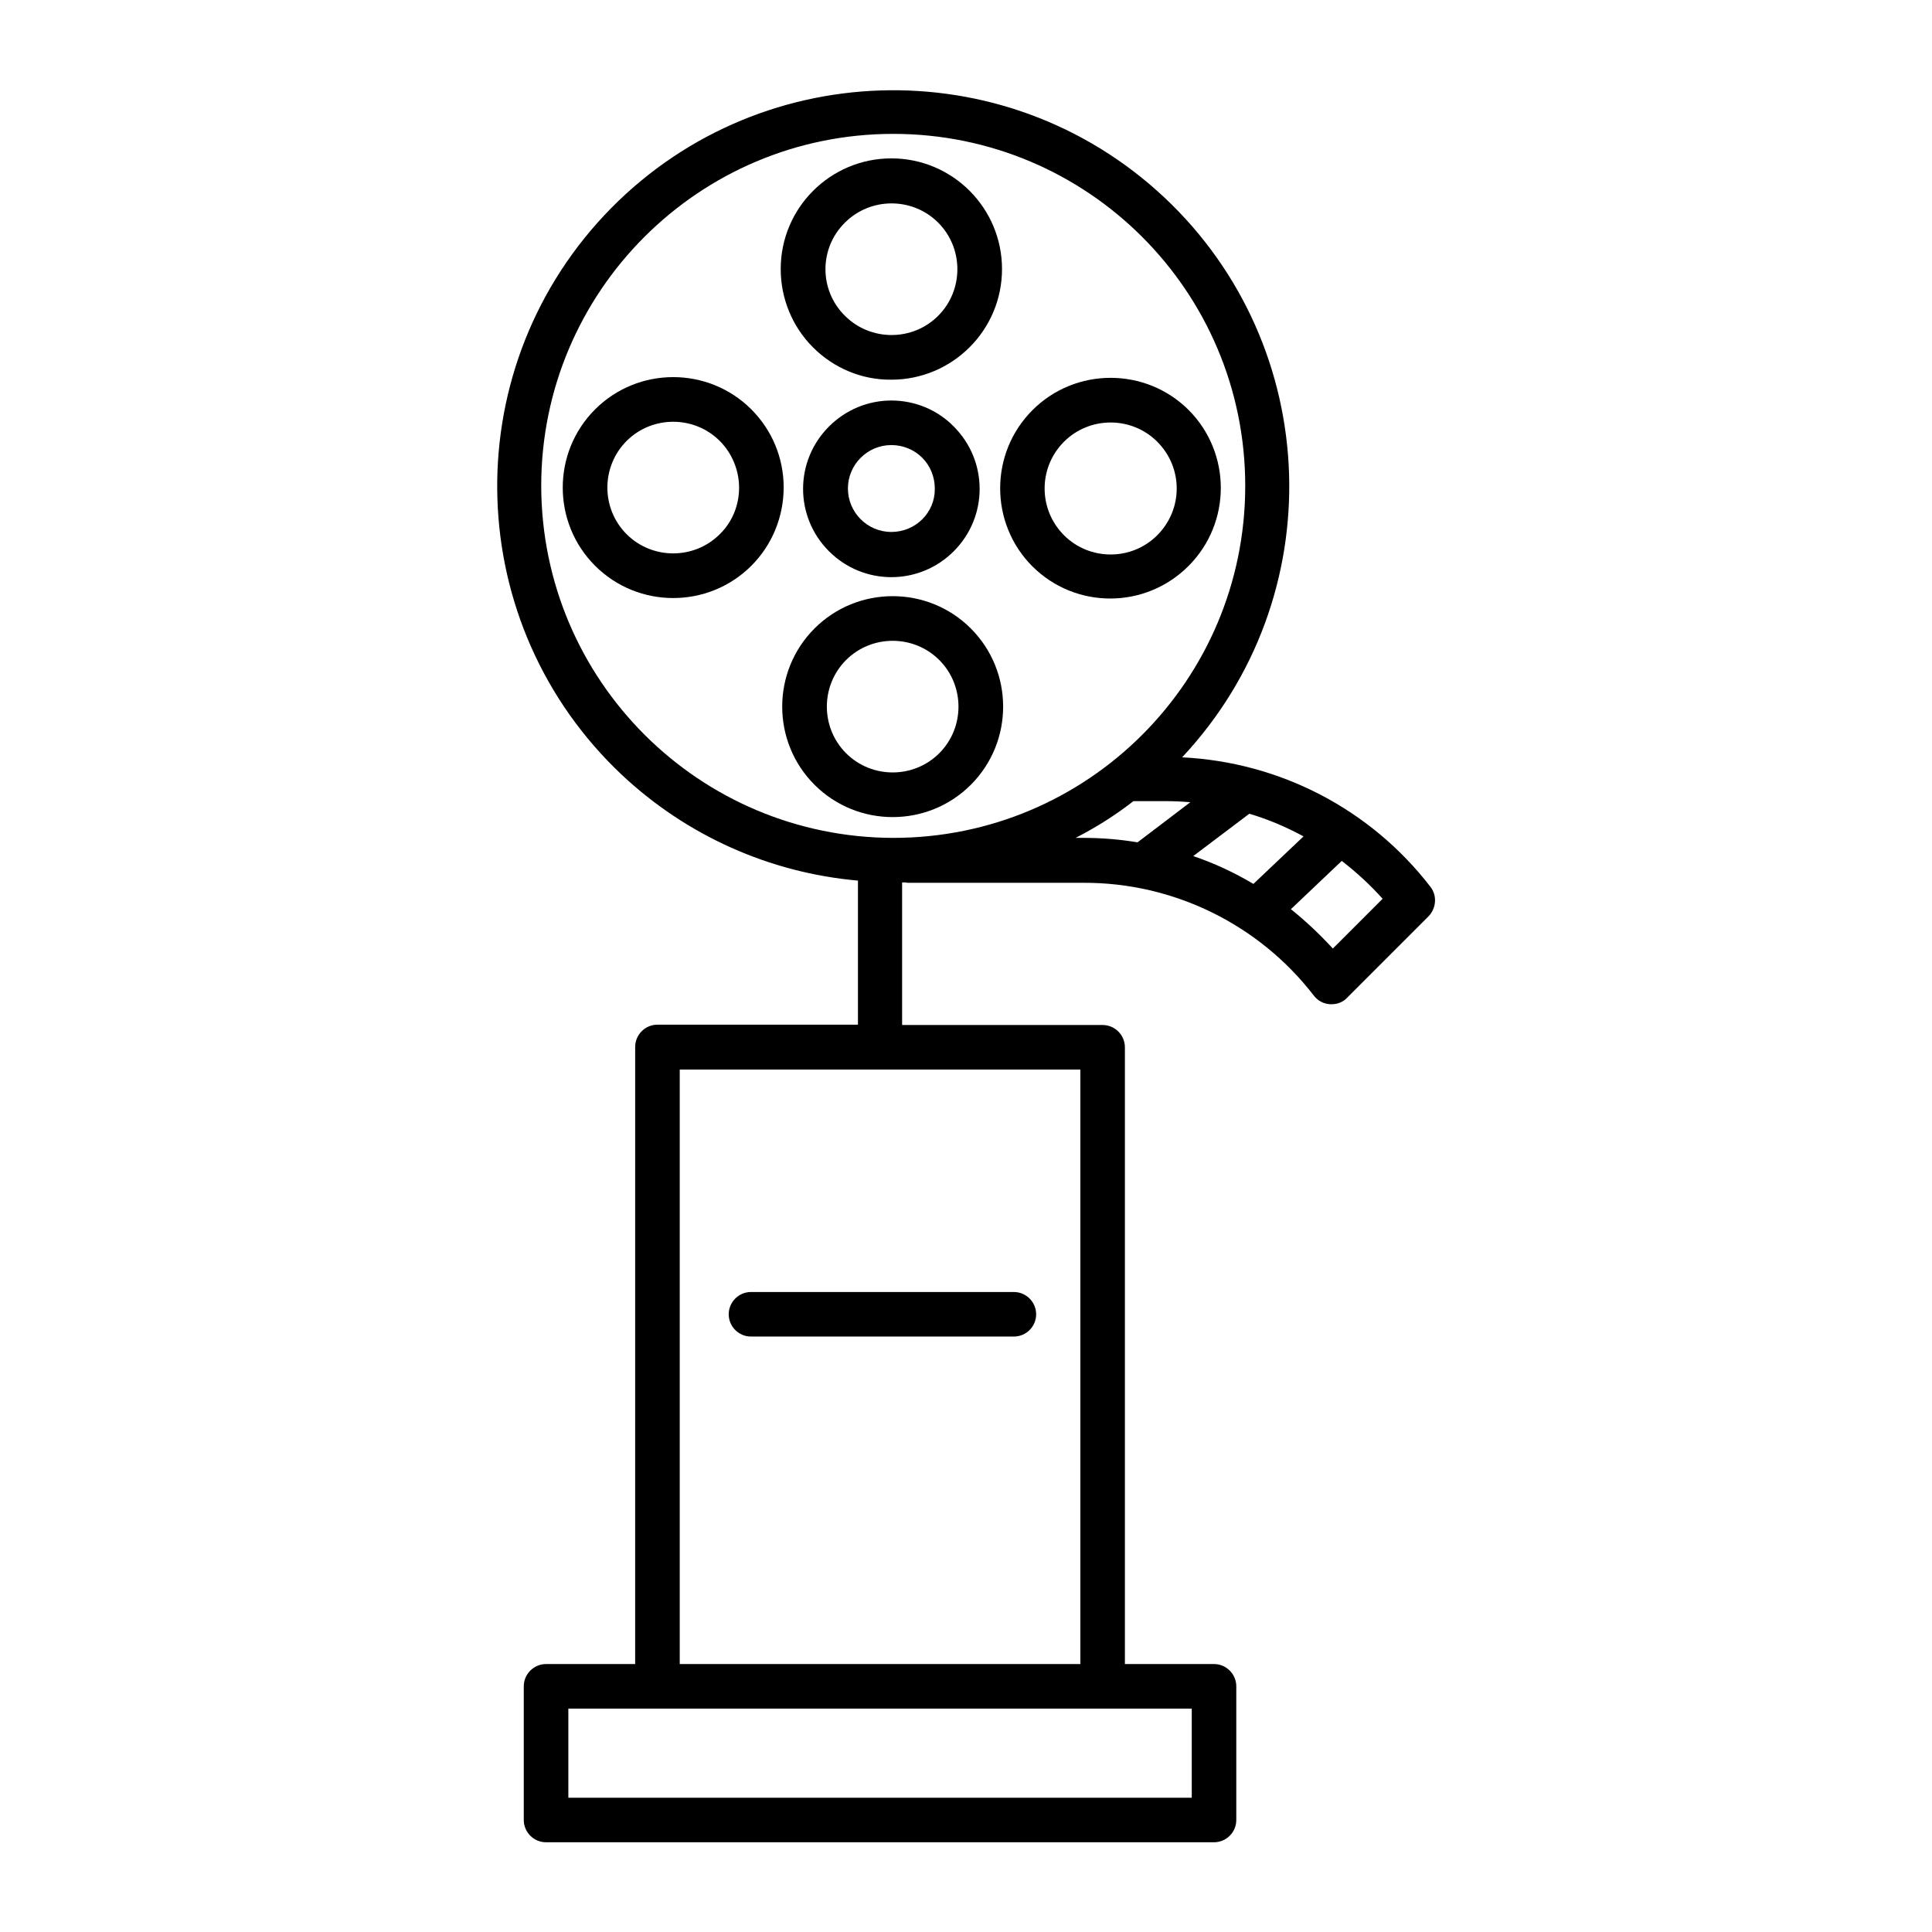
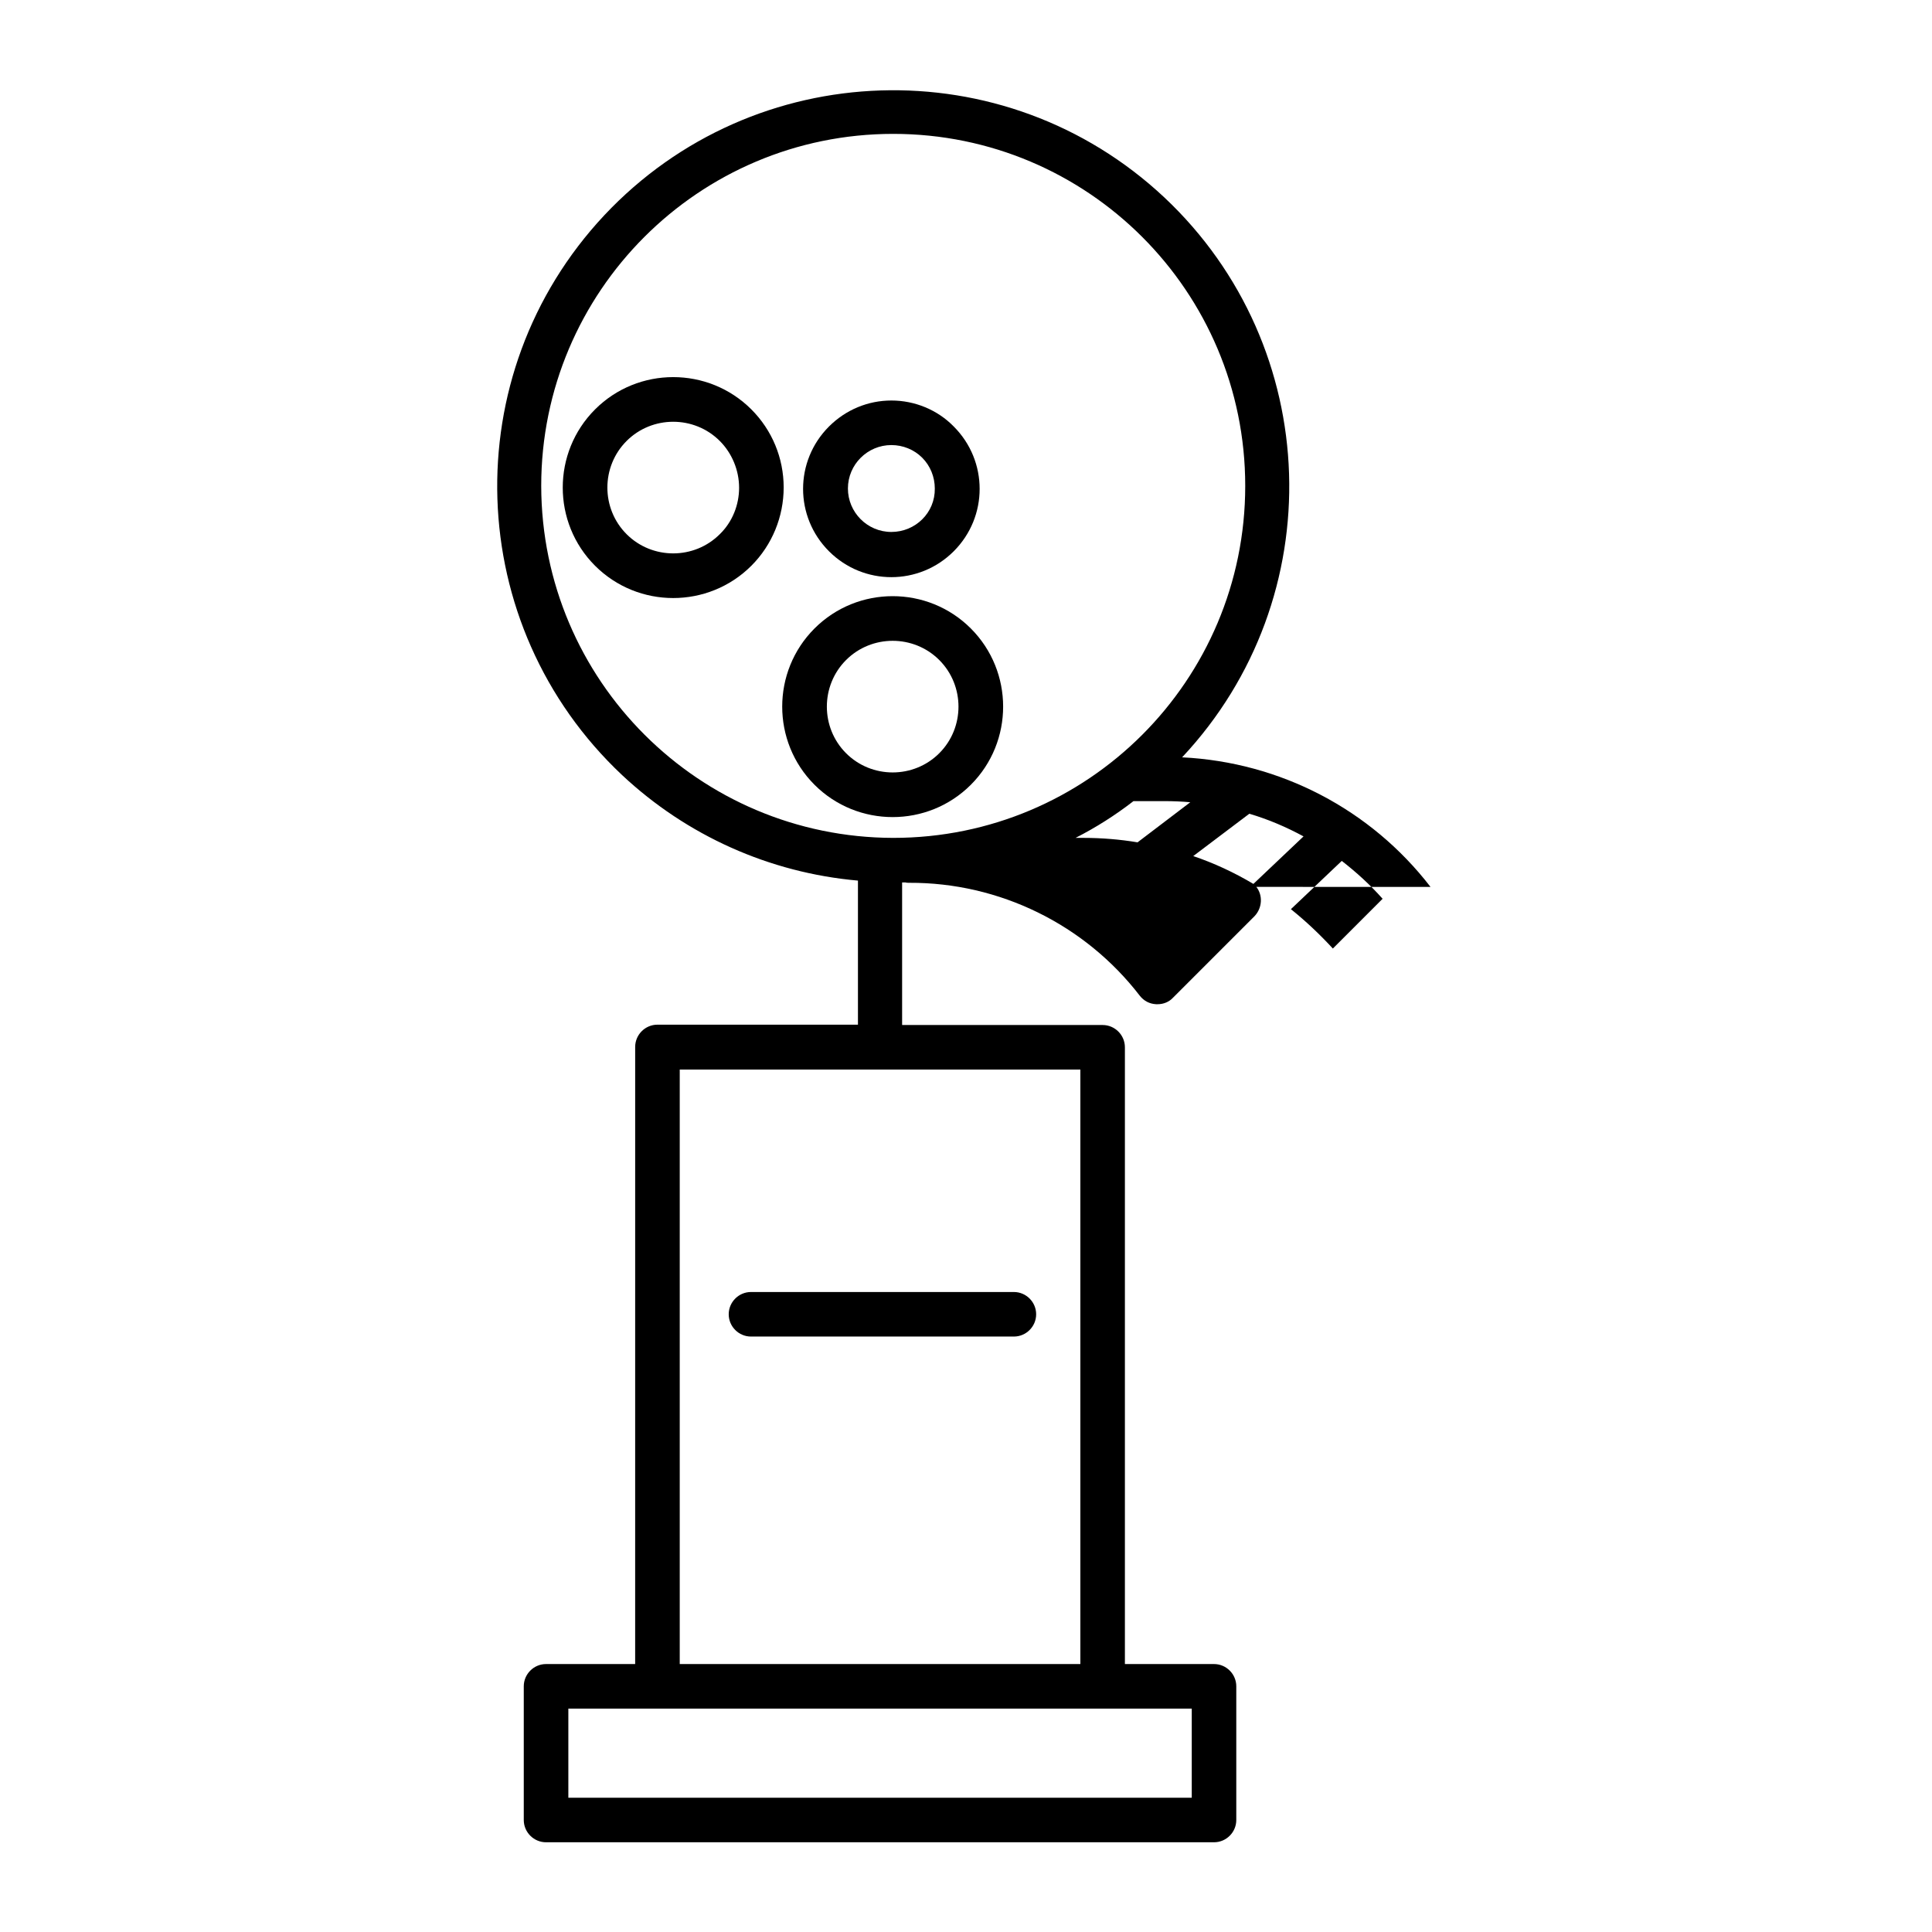
<svg xmlns="http://www.w3.org/2000/svg" fill="#000000" width="800px" height="800px" version="1.1" viewBox="144 144 512 512">
  <g>
    <path d="m343.02 498.2h69.668c3.246 0 5.902-2.656 5.902-5.902 0-3.246-2.656-5.902-5.902-5.902h-69.668c-3.246 0-5.902 2.656-5.902 5.902 0 3.246 2.656 5.902 5.902 5.902z" />
-     <path d="m380.22 244.62c16.137 0 29.324-13.086 29.324-29.324 0-16.137-13.086-29.324-29.324-29.324-16.137 0-29.324 13.086-29.324 29.324 0 7.773 3.051 15.254 8.562 20.762 5.512 5.512 12.988 8.66 20.762 8.562zm-12.297-41.625c6.789-6.789 17.91-6.789 24.699 0 6.789 6.789 6.789 17.91 0 24.699-6.789 6.789-17.91 6.789-24.699 0-6.891-6.789-6.891-17.91 0-24.699z" />
    <path d="m401.28 310.55c-11.414-11.414-30.012-11.414-41.426 0-11.414 11.414-11.414 30.012 0 41.426 11.414 11.414 30.012 11.414 41.426 0 11.414-11.41 11.414-30.008 0-41.426zm-8.363 33.062c-6.789 6.789-17.91 6.789-24.699 0-6.789-6.789-6.789-17.91 0-24.699 6.789-6.789 17.91-6.789 24.699 0 6.789 6.793 6.789 17.91 0 24.699z" />
-     <path d="m459.04 252.69c-11.414-11.414-30.012-11.414-41.426 0-11.414 11.414-11.414 30.012 0 41.426 11.512 11.414 30.012 11.316 41.426-0.195 11.316-11.414 11.316-29.812 0-41.23zm-8.363 33.164c-6.789 6.789-17.91 6.789-24.699 0-6.789-6.789-6.887-17.809-0.098-24.699l0.098-0.098c6.789-6.789 17.91-6.789 24.699 0 6.887 6.887 6.887 17.906 0 24.797z" />
    <path d="m343.12 252.5c-11.414-11.414-30.012-11.414-41.426 0-11.414 11.414-11.414 30.012 0 41.426 11.414 11.414 30.012 11.414 41.426 0 5.512-5.512 8.562-12.988 8.562-20.762-0.004-7.773-3.055-15.152-8.562-20.664zm-8.367 33.062c-6.789 6.789-17.91 6.789-24.699 0-6.789-6.789-6.789-17.91 0-24.699 6.789-6.789 17.91-6.789 24.699 0 3.246 3.246 5.117 7.773 5.117 12.398 0 4.527-1.77 9.055-5.117 12.301z" />
    <path d="m380.22 250.14c-6.199 0-12.102 2.461-16.531 6.887-9.152 9.152-9.152 23.91 0 33.062 9.152 9.152 23.91 9.152 33.062 0 9.152-9.152 9.152-23.91 0-33.062-4.328-4.43-10.332-6.887-16.531-6.887zm0 34.832c-6.394 0-11.512-5.215-11.512-11.512 0-6.394 5.215-11.512 11.512-11.512 3.051 0 6.004 1.18 8.168 3.344 2.164 2.164 3.344 5.117 3.344 8.168 0.102 6.394-5.113 11.512-11.512 11.512z" />
-     <path d="m523.1 379.04c-15.844-20.566-39.852-33.062-65.828-34.34 39.656-42.312 37.492-108.73-4.723-148.39-42.312-39.656-108.73-37.492-148.39 4.723-39.656 42.312-37.492 108.73 4.723 148.39 17.121 16.039 39.066 25.879 62.484 27.945v38.18h-53.137c-3.246 0-5.902 2.656-5.902 5.902l-0.004 163.54h-23.617c-3.246 0-5.902 2.656-5.902 5.902v35.426c0 3.246 2.656 5.902 5.902 5.902h177.02c3.246 0 5.902-2.656 5.902-5.902v-35.426c0-3.246-2.656-5.902-5.902-5.902h-23.617v-163.45c0-3.246-2.656-5.902-5.902-5.902h-53.137v-37.785h0.887c0.297 0.098 0.688 0.098 0.984 0.098h46.148c23.91-0.098 46.543 11.02 61.105 29.914 1.082 1.379 2.559 2.164 4.328 2.262h0.395c1.574 0 3.051-0.59 4.133-1.77l21.551-21.551c2.066-2.164 2.262-5.512 0.492-7.773zm-63.273 217.76v23.617l-165.21-0.004v-23.617zm-29.52-169.35v157.54h-106.17v-157.54zm-49.594-61.402c-51.465-0.098-93.184-41.723-93.285-93.285 0-51.465 41.723-93.285 93.285-93.285s93.285 41.723 93.285 93.285-41.723 93.285-93.285 93.285zm64.75 1.18c-4.723-0.789-9.543-1.18-14.367-1.18h-2.066c5.41-2.754 10.527-6.004 15.352-9.742h8.266c2.262 0 4.527 0.098 6.789 0.297zm14.758 3.641 14.859-11.219c5.019 1.477 9.84 3.543 14.367 6.004l-13.285 12.594c-5.117-3.047-10.43-5.508-15.941-7.379zm37 24.504c-3.445-3.738-7.184-7.281-11.121-10.43l13.48-12.793c3.938 3.051 7.578 6.394 10.824 10.035z" />
+     <path d="m523.1 379.04c-15.844-20.566-39.852-33.062-65.828-34.34 39.656-42.312 37.492-108.73-4.723-148.39-42.312-39.656-108.73-37.492-148.39 4.723-39.656 42.312-37.492 108.73 4.723 148.39 17.121 16.039 39.066 25.879 62.484 27.945v38.18h-53.137c-3.246 0-5.902 2.656-5.902 5.902l-0.004 163.54h-23.617c-3.246 0-5.902 2.656-5.902 5.902v35.426c0 3.246 2.656 5.902 5.902 5.902h177.02c3.246 0 5.902-2.656 5.902-5.902v-35.426c0-3.246-2.656-5.902-5.902-5.902h-23.617v-163.45c0-3.246-2.656-5.902-5.902-5.902h-53.137v-37.785h0.887c0.297 0.098 0.688 0.098 0.984 0.098c23.91-0.098 46.543 11.02 61.105 29.914 1.082 1.379 2.559 2.164 4.328 2.262h0.395c1.574 0 3.051-0.59 4.133-1.77l21.551-21.551c2.066-2.164 2.262-5.512 0.492-7.773zm-63.273 217.76v23.617l-165.21-0.004v-23.617zm-29.52-169.35v157.54h-106.17v-157.54zm-49.594-61.402c-51.465-0.098-93.184-41.723-93.285-93.285 0-51.465 41.723-93.285 93.285-93.285s93.285 41.723 93.285 93.285-41.723 93.285-93.285 93.285zm64.75 1.18c-4.723-0.789-9.543-1.18-14.367-1.18h-2.066c5.41-2.754 10.527-6.004 15.352-9.742h8.266c2.262 0 4.527 0.098 6.789 0.297zm14.758 3.641 14.859-11.219c5.019 1.477 9.84 3.543 14.367 6.004l-13.285 12.594c-5.117-3.047-10.43-5.508-15.941-7.379zm37 24.504c-3.445-3.738-7.184-7.281-11.121-10.43l13.48-12.793c3.938 3.051 7.578 6.394 10.824 10.035z" />
  </g>
</svg>